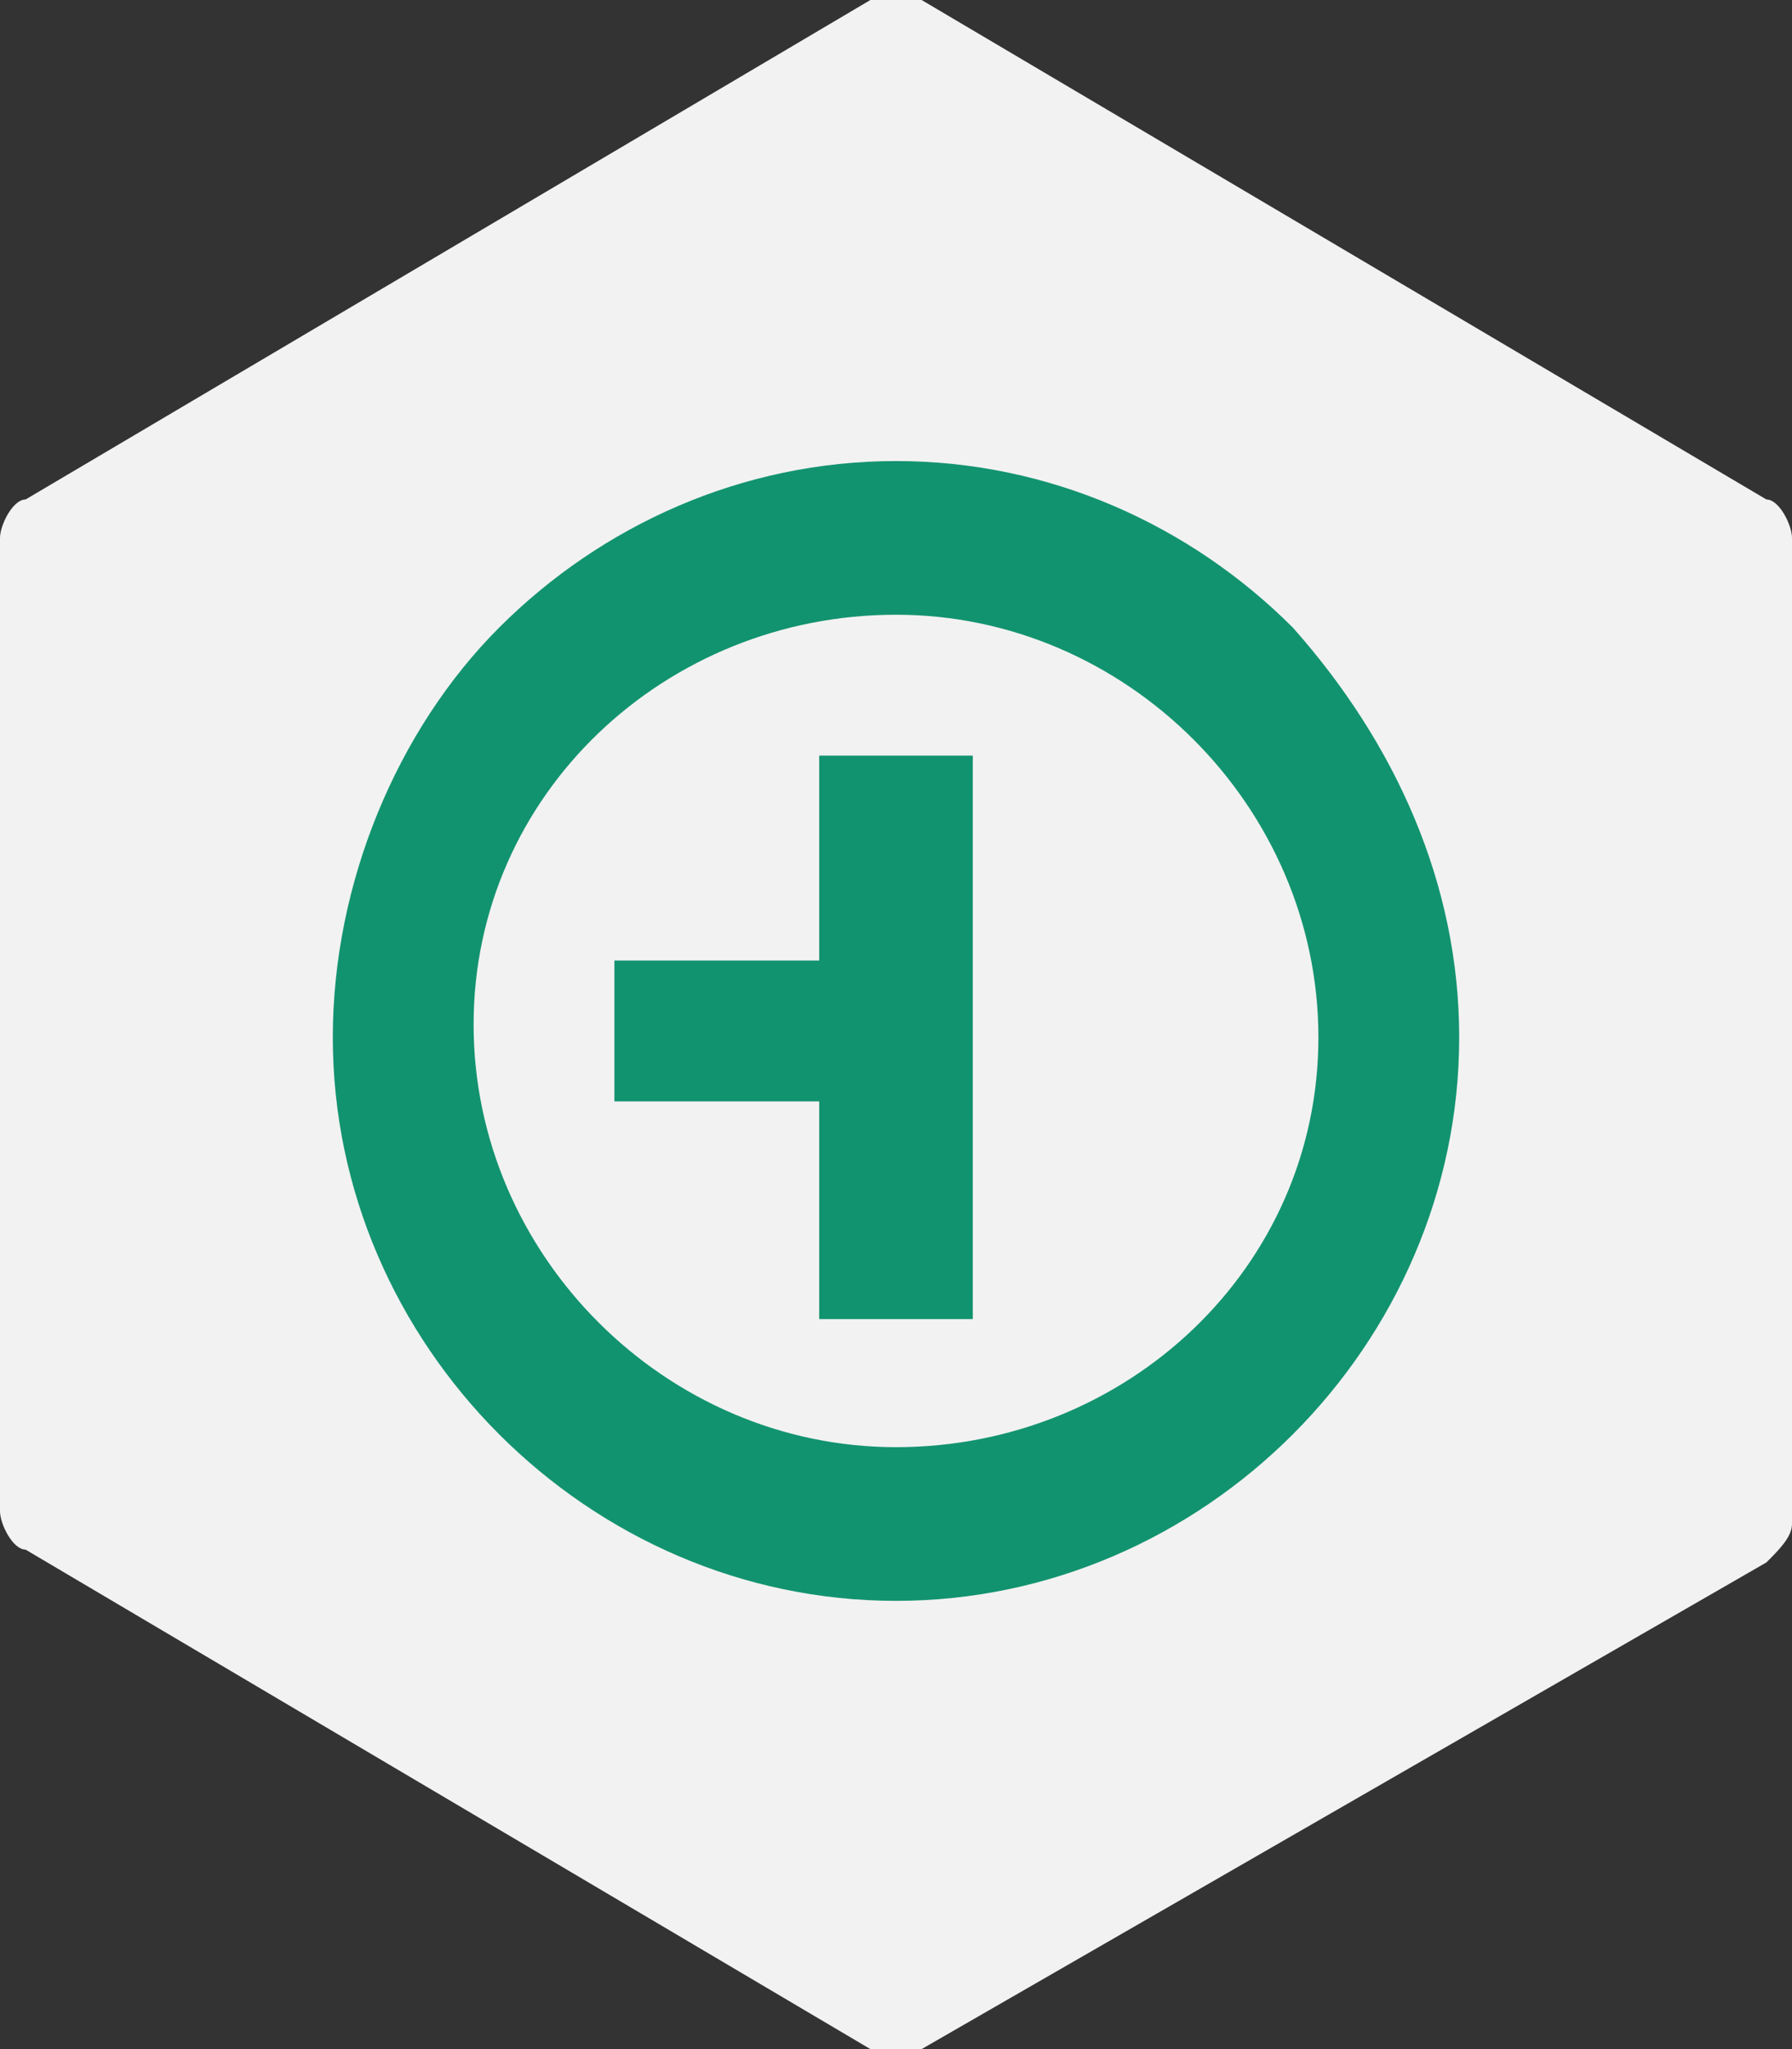
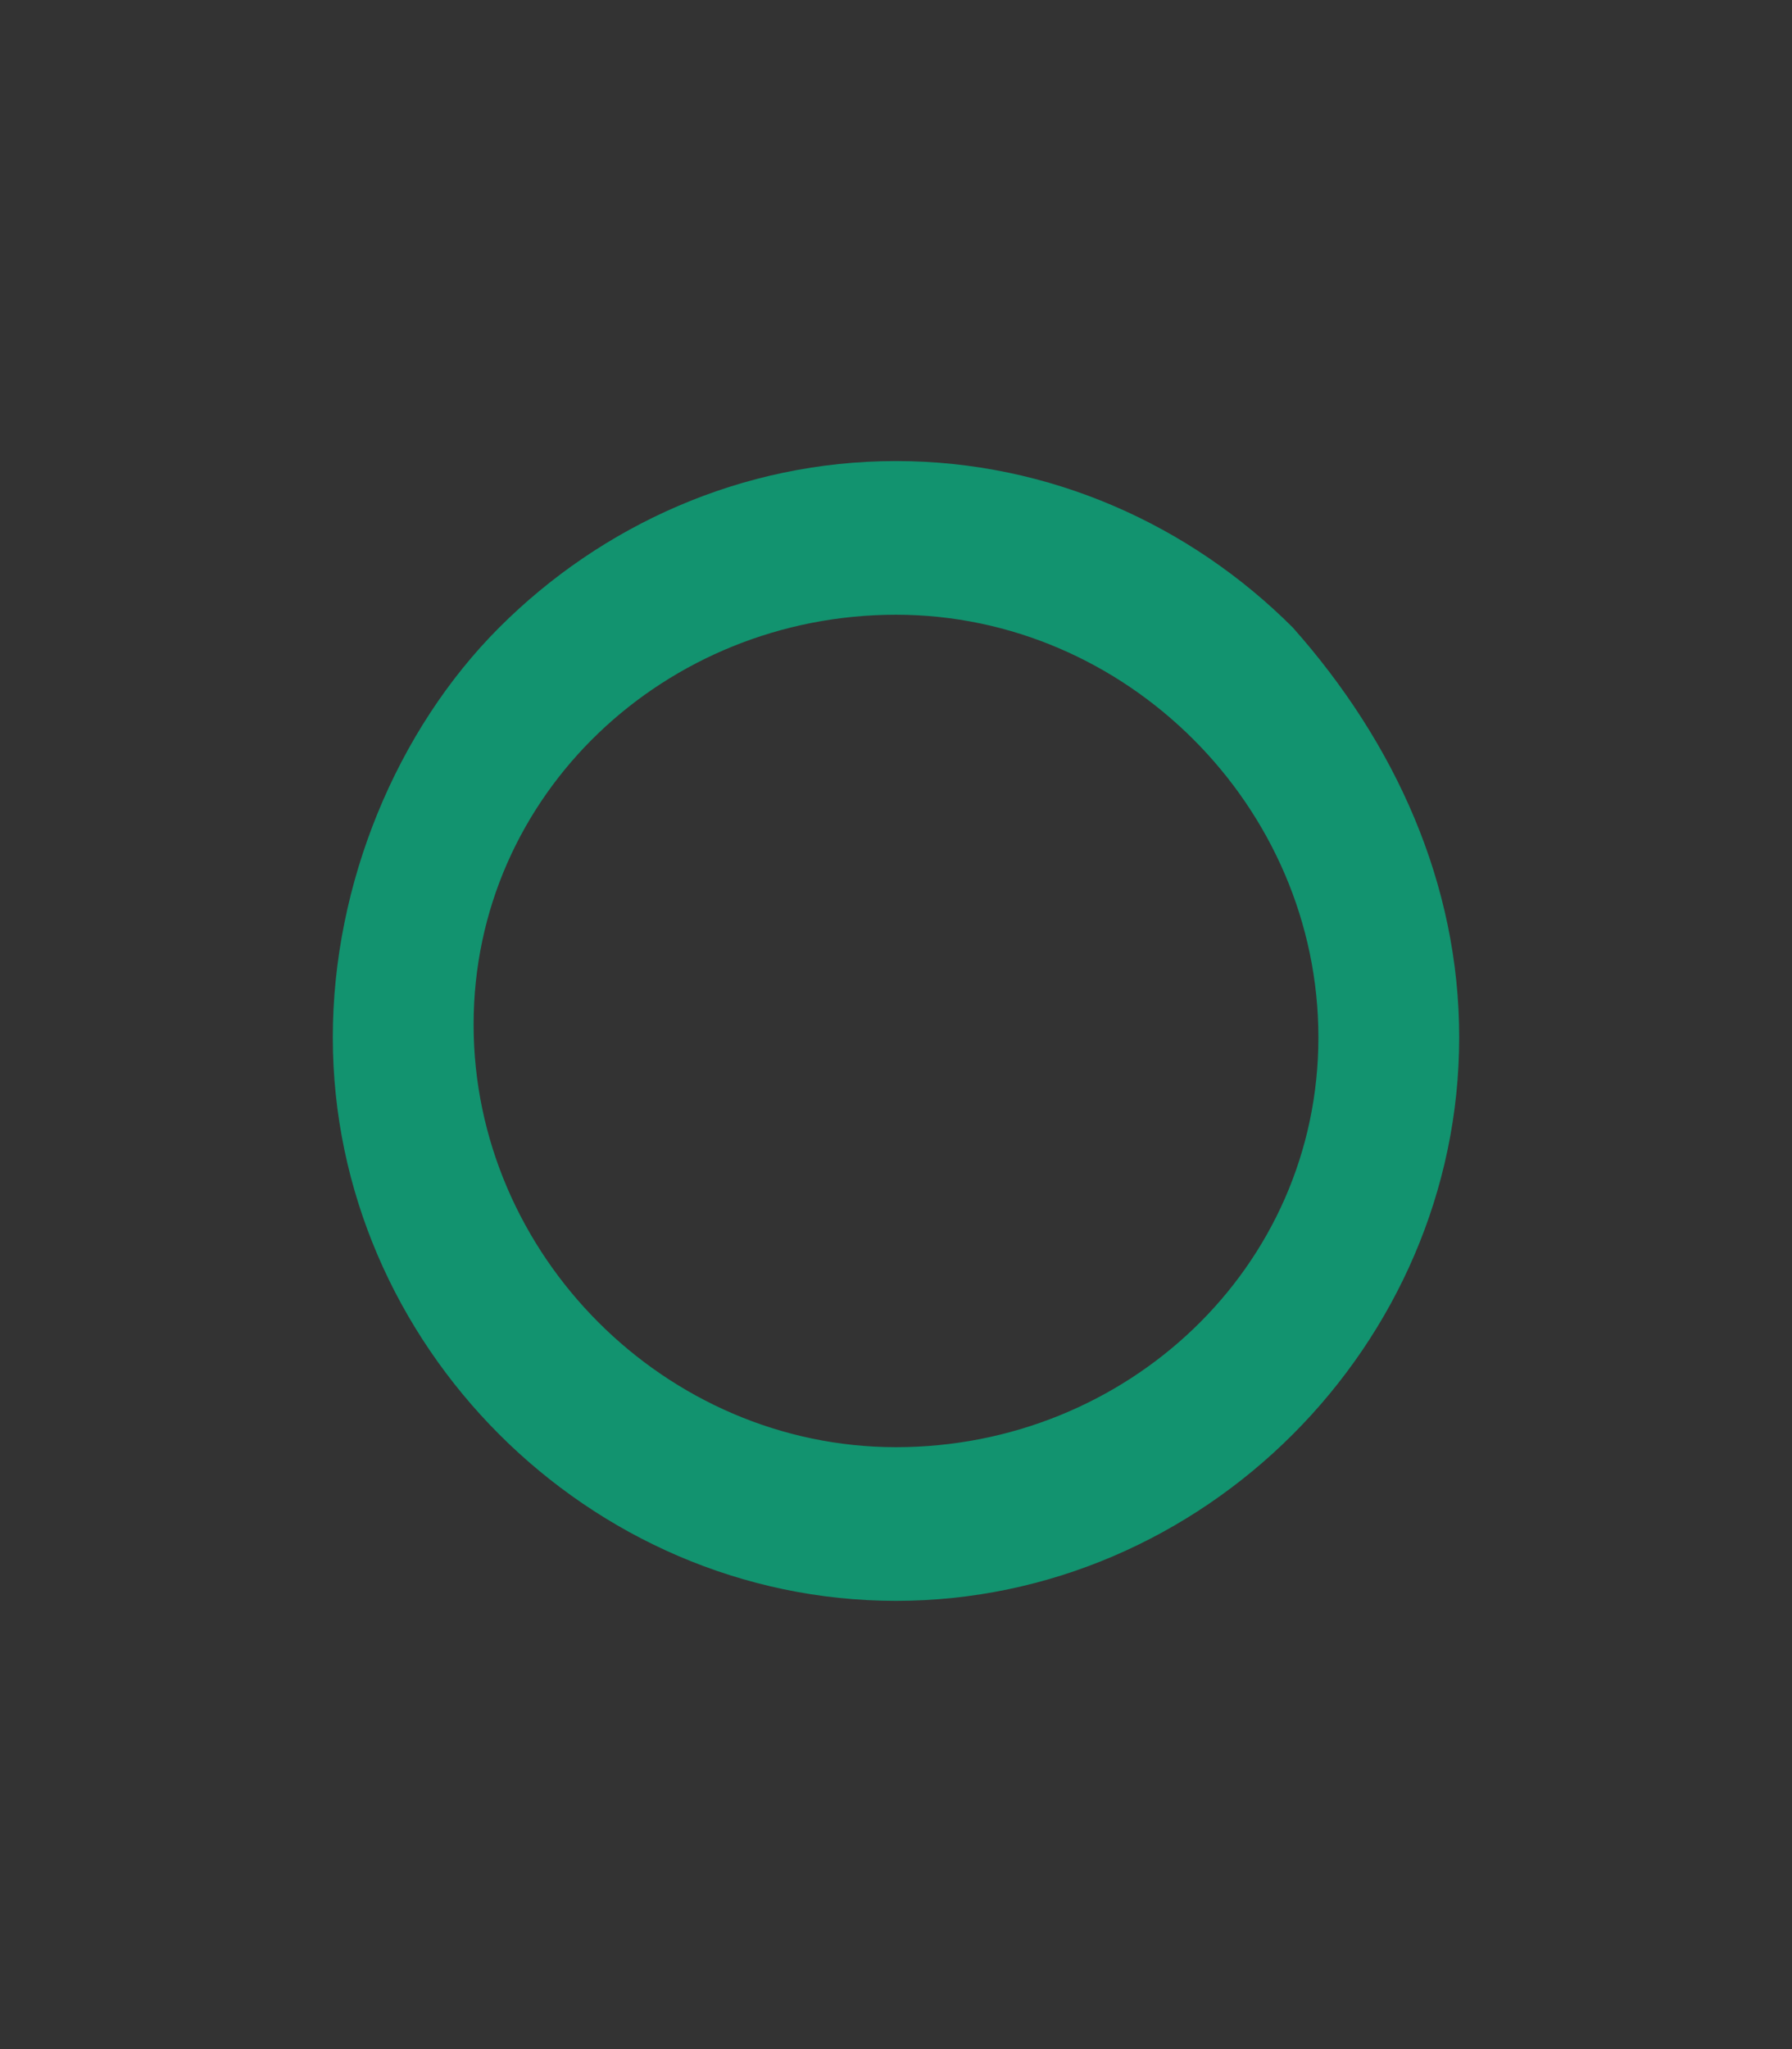
<svg xmlns="http://www.w3.org/2000/svg" viewBox="0 0 14 16">
  <rect x="0" y="0" width="14" height="16" fill="#333333" stroke="none" />
-   <path fill="#F2F2F2" d="M.2 3.9c-.1 0-.2.2-.2.3v7.6c0 .1.1.3.2.3L6.8 16h.4l6.6-3.8c.1-.1.2-.2.2-.3V4.2c0-.1-.1-.3-.2-.3L7.2 0h-.4L.2 3.9z" />
  <g fill="#12936F">
-     <path d="M6.4 5.9v1.6H4.8v1.1h1.6v1.7h1.2V5.9H7z" />
    <path d="M10.1 4.9C9.3 4.1 8.2 3.6 7 3.6c-1.2 0-2.3.5-3.1 1.3s-1.3 2-1.3 3.2.5 2.3 1.3 3.1c.8.8 1.9 1.3 3.1 1.3 1.2 0 2.3-.5 3.1-1.3.8-.8 1.3-1.9 1.3-3.1s-.5-2.3-1.3-3.2zM7 11.3c-1.8 0-3.3-1.5-3.3-3.3S5.2 4.8 7 4.8c1.8 0 3.3 1.5 3.3 3.3S8.8 11.3 7 11.3z" />
  </g>
</svg>